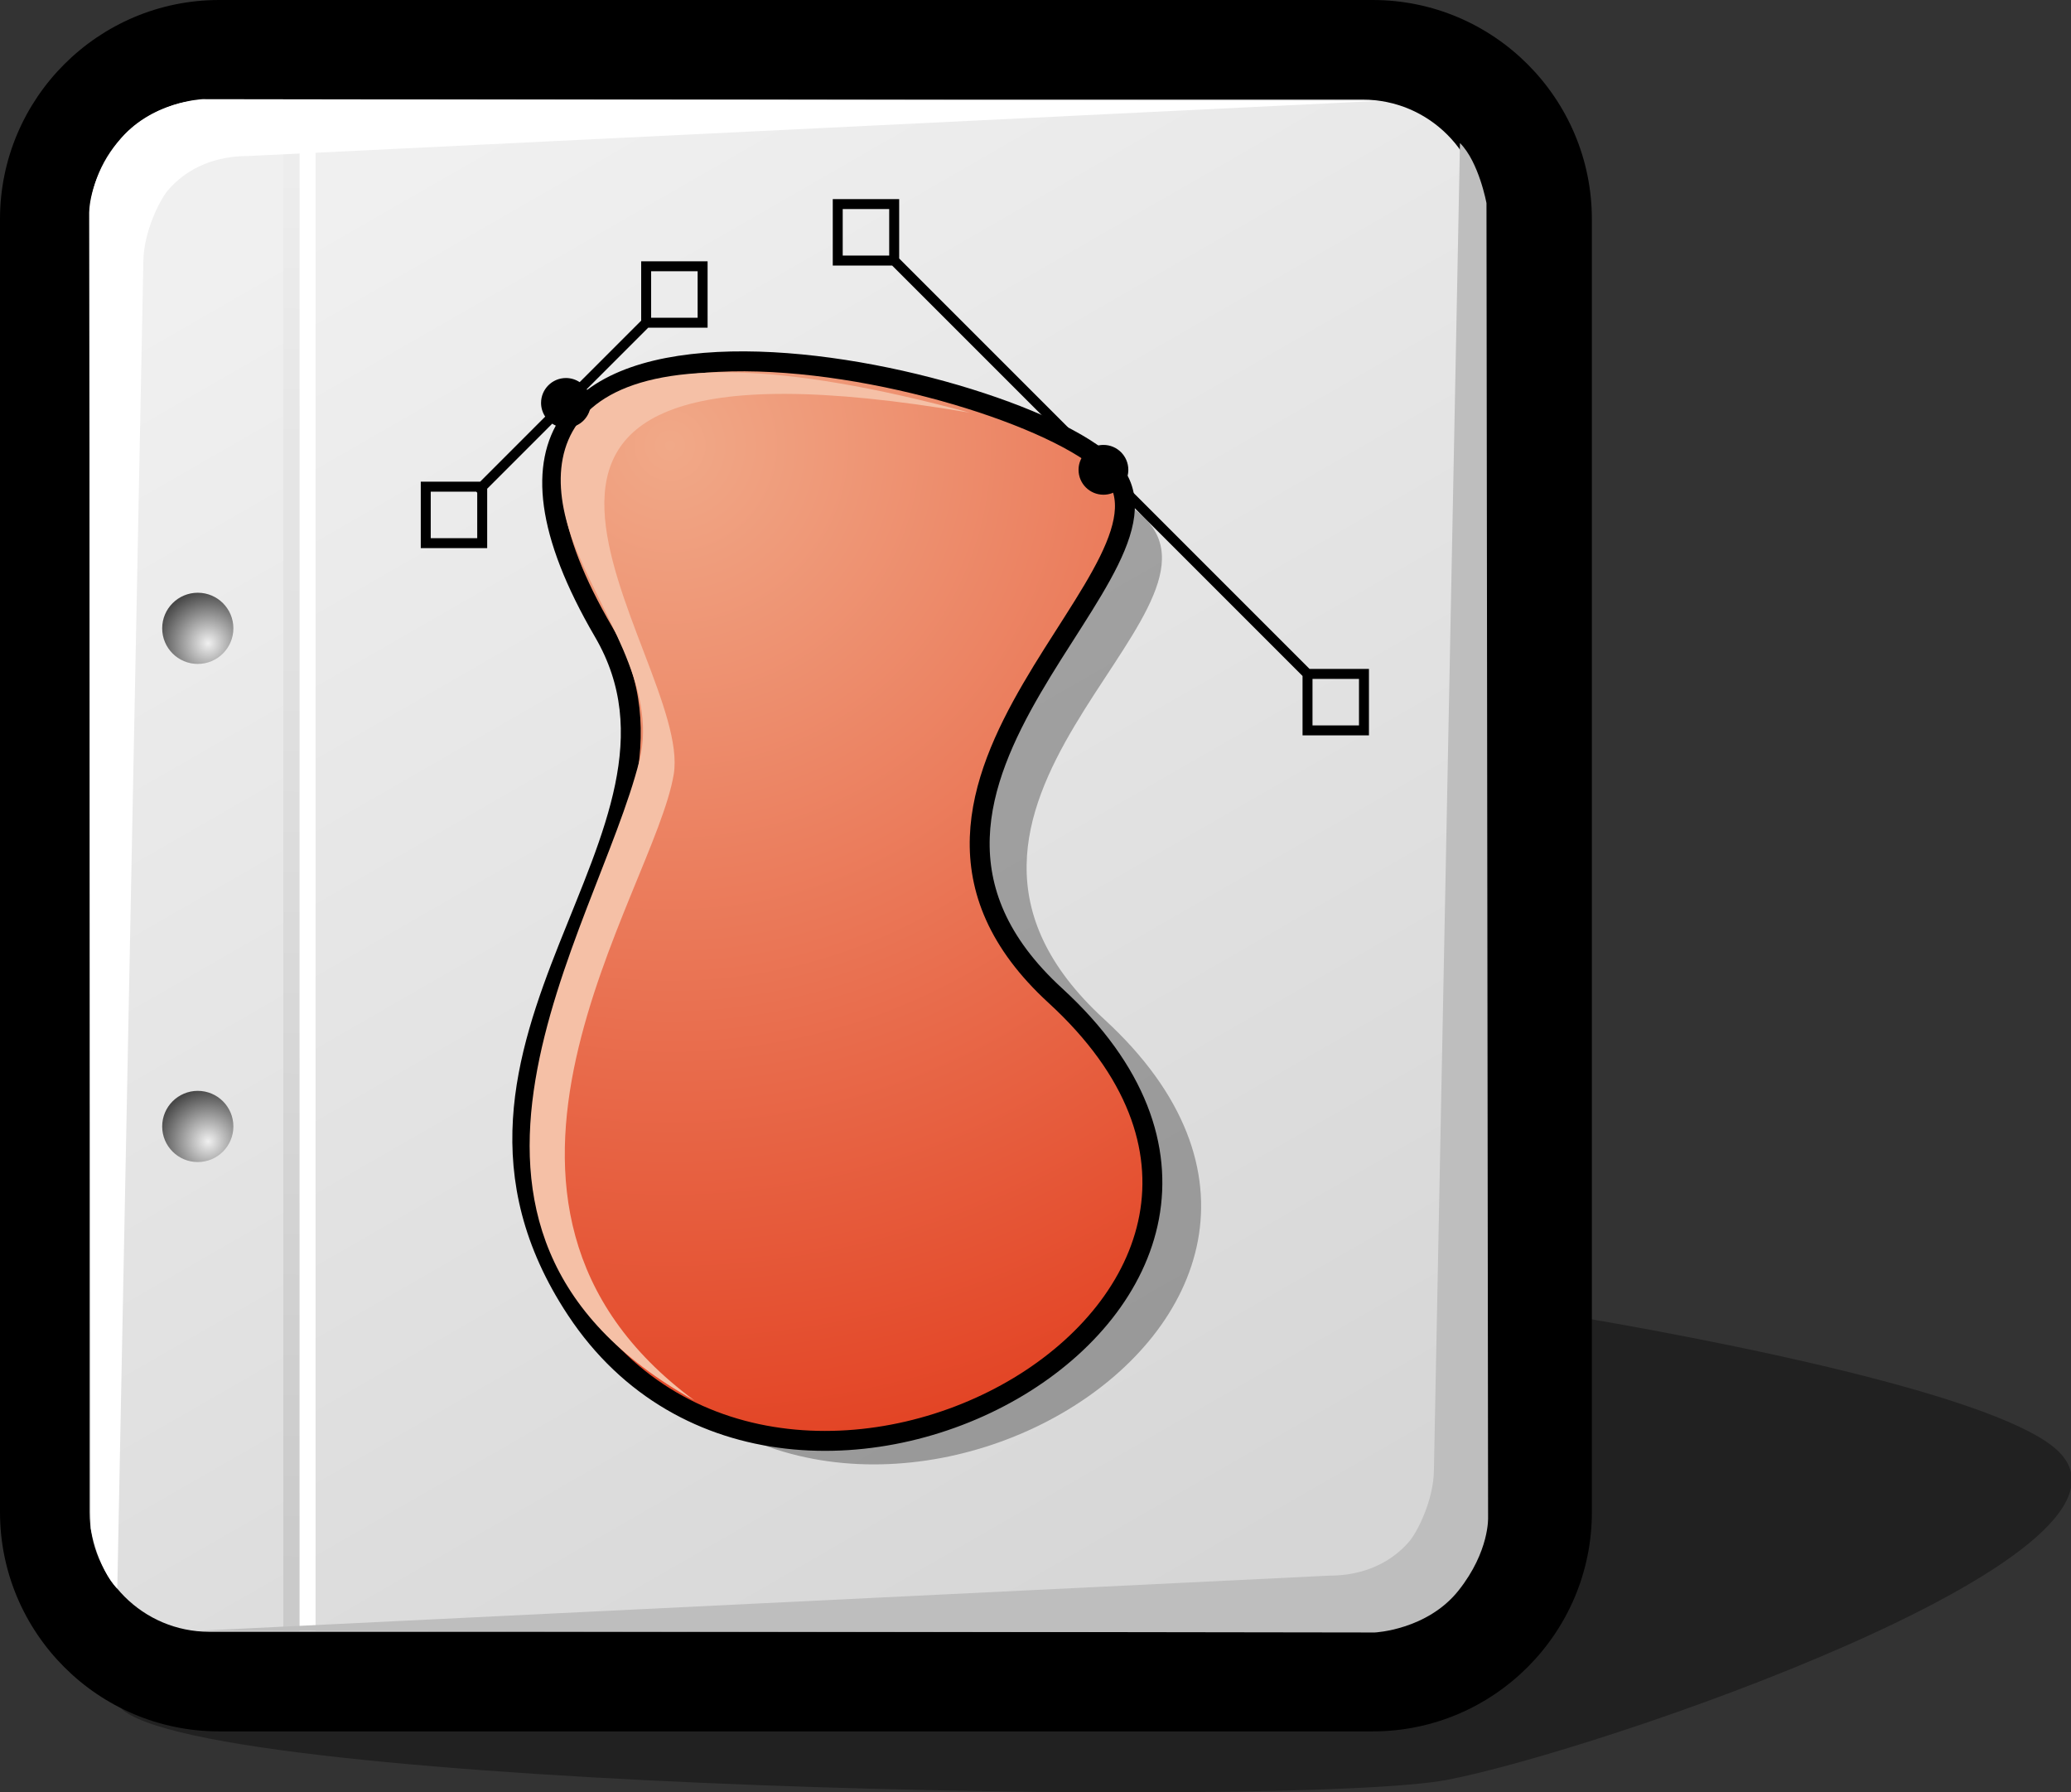
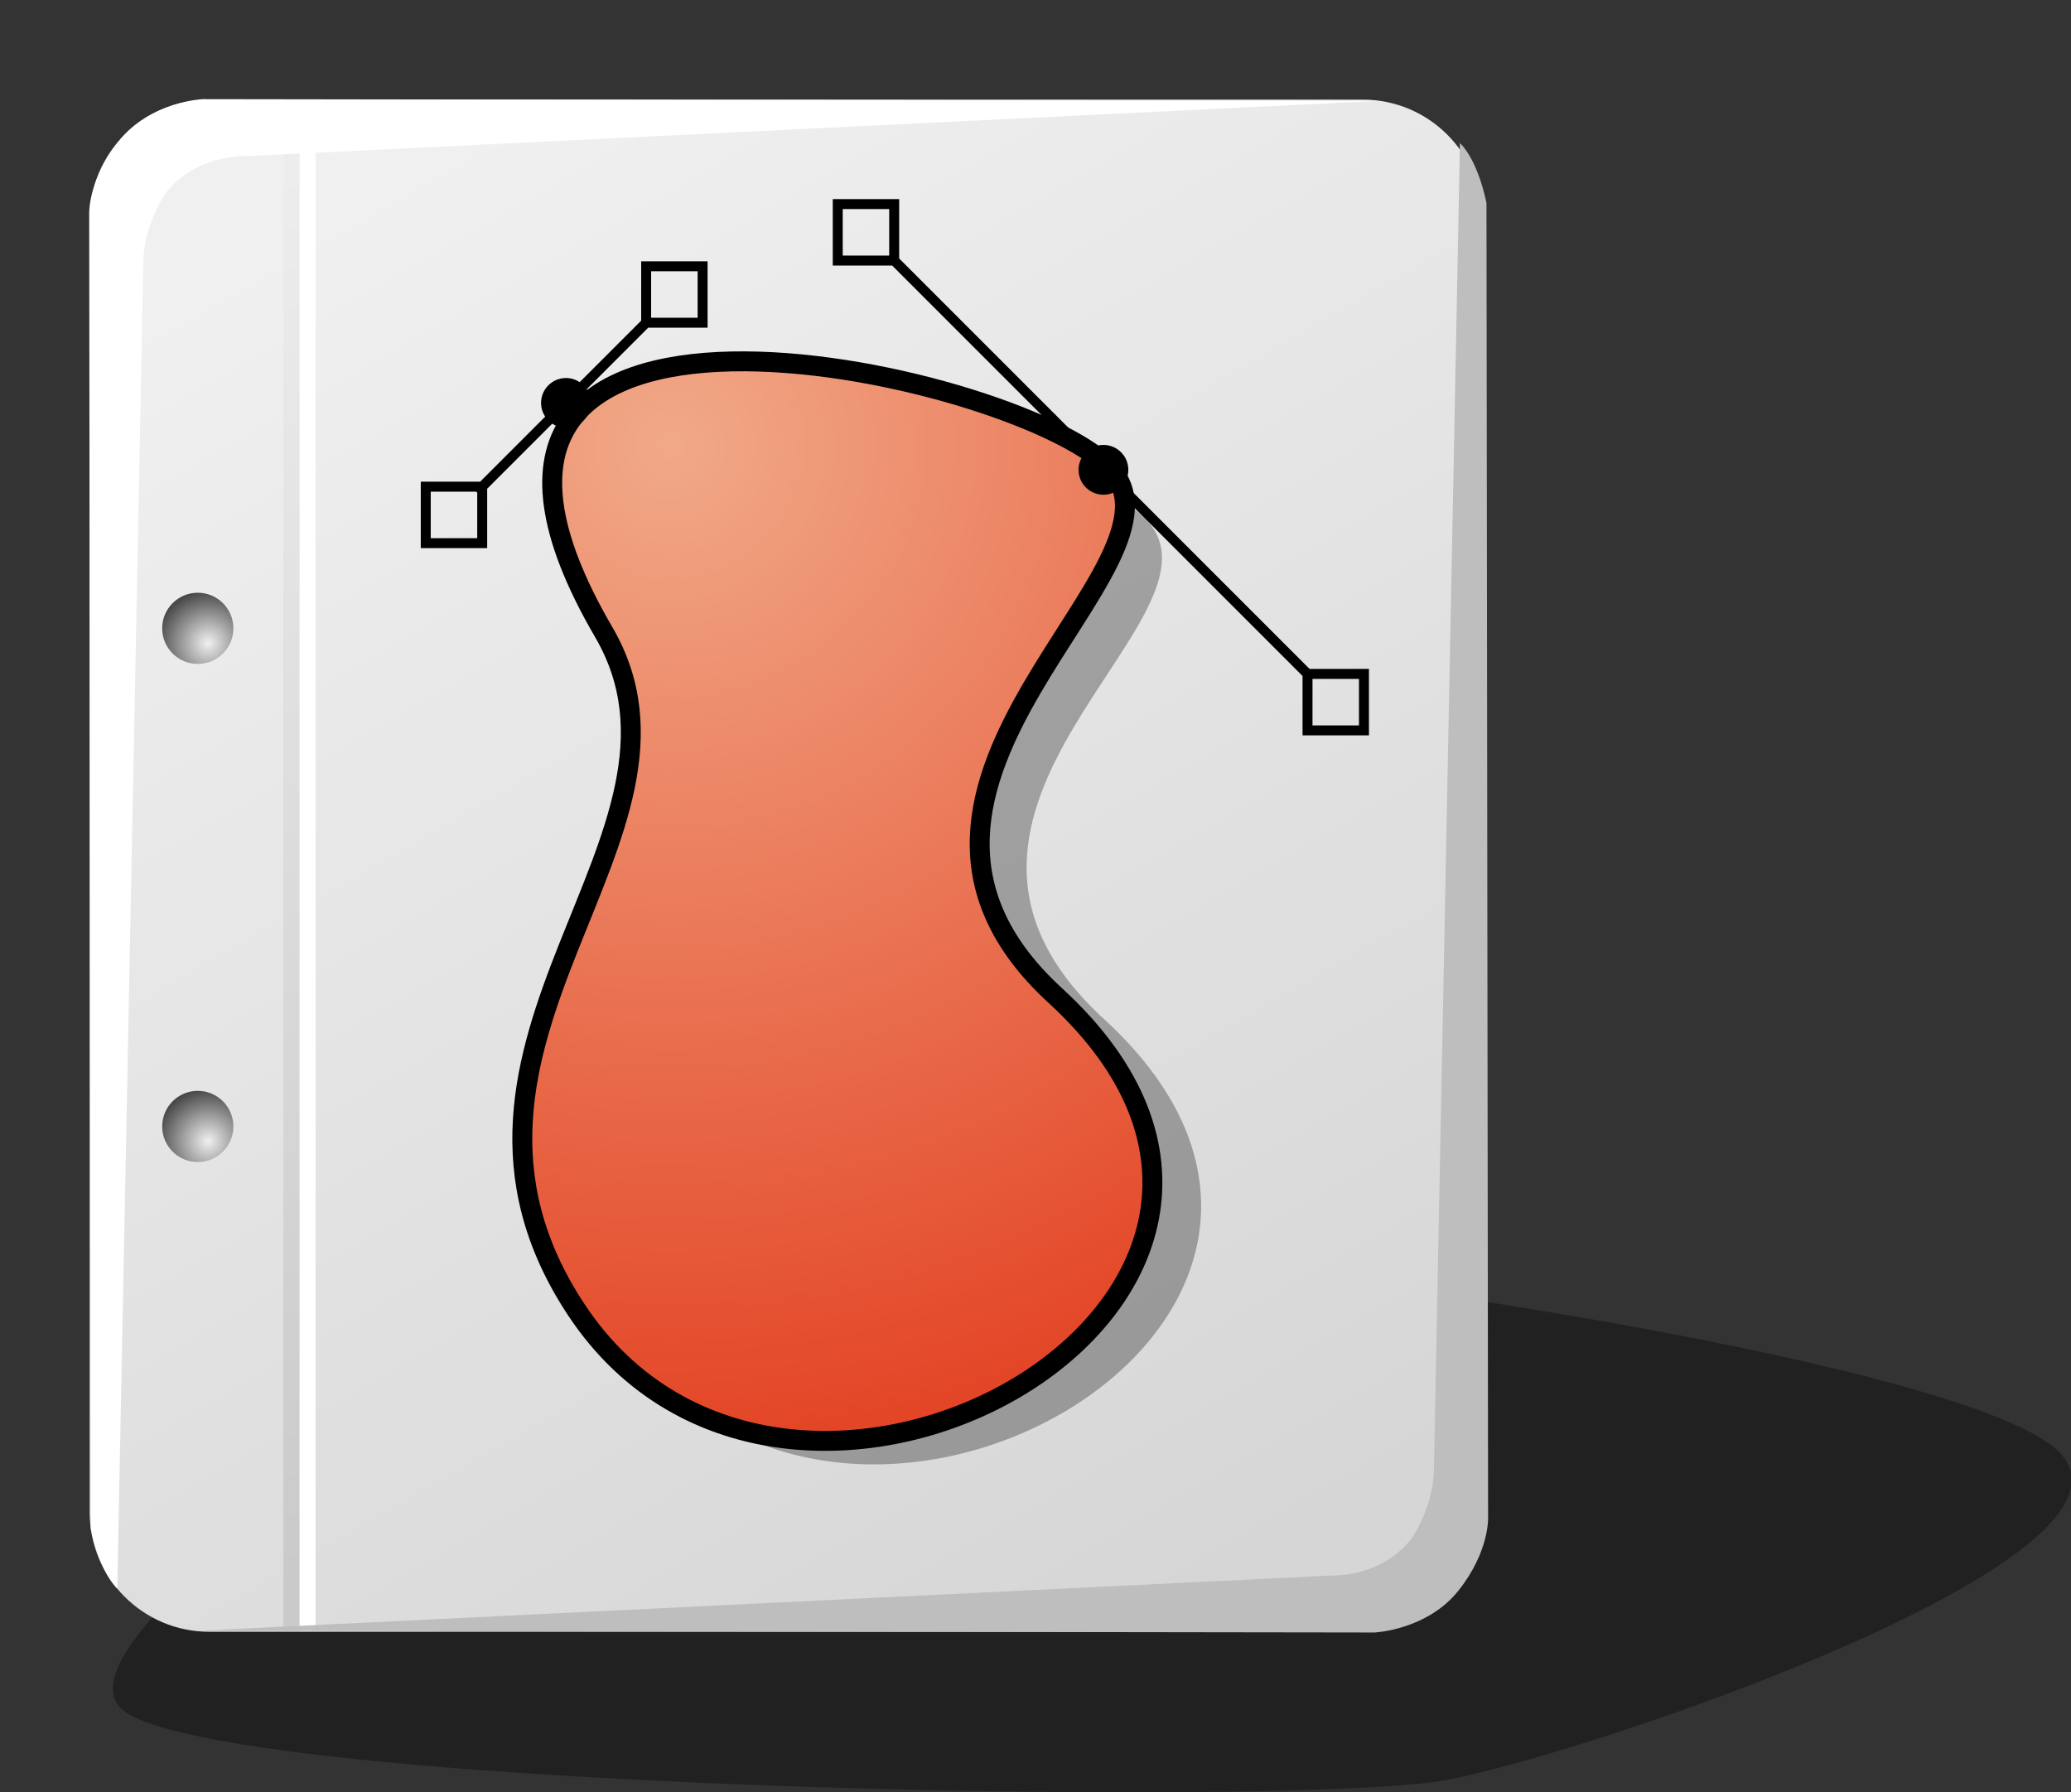
<svg width="207.901pt" height="179.887pt" viewBox="0 0 207.901 179.887" xml:space="preserve">
  <rect x="0" y="0" width="207.901" height="179.887" fill="#333333" stroke="none" />
  <g id="Layer_x0020_1" style="fill-rule:nonzero;clip-rule:nonzero;fill:#FFFFFF;stroke:#000000;stroke-miterlimit:4;">
    <path style="opacity:0.35;fill:#000000;stroke:none;" d="M145.325,178.649c-14.998,2.891-125.286,0.938-133.223-7.219c-7.936-8.154,47.936-44.457,67.649-46.861c19.713-2.404,116.353,10.578,126.931,21.156c10.576,10.578-46.359,30.033-61.357,32.924z" />
-     <path style="fill:#000000;stroke:none;" d="M22,0C9.869,0,0,9.869,0,22v129.792c0,12.131,9.869,22,22,22h115.802c12.131,0,22-9.869,22-22V22c0-12.131-9.869-22-22-22H22z" />
    <linearGradient id="aigrd1" gradientUnits="userSpaceOnUse" x1="38.95" y1="17.494" x2="120.672" y2="159.46">
      <stop offset="0" style="stop-color:#F0F0F0" />
      <stop offset="1" style="stop-color:#D6D6D6" />
    </linearGradient>
-     <path style="fill:url(#aigrd1);stroke:none;" d="M148.802,151.792c0,6.627-5.373,12-12,12H21c-6.627,0-12-5.373-12-12V22c0-6.627,5.373-12,12-12h115.802c6.627,0,12,5.373,12,12v129.792z" />
+     <path style="fill:url(#aigrd1);stroke:none;" d="M148.802,151.792c0,6.627-5.373,12-12,12H21c-6.627,0-12-5.373-12-12V22c0-6.627,5.373-12,12-12h115.802c6.627,0,12,5.373,12,12z" />
    <g>
      <radialGradient id="aigrd2" cx="20.892" cy="114.568" r="5.258" fx="20.892" fy="114.568" gradientUnits="userSpaceOnUse">
        <stop offset="0" style="stop-color:#F0F0F0" />
        <stop offset="1" style="stop-color:#474747" />
      </radialGradient>
      <path style="fill:url(#aigrd2);stroke:none;" d="M23.428,113.071c0,1.973-1.6,3.572-3.573,3.572c-1.974,0-3.573-1.6-3.573-3.572c0-1.975,1.6-3.574,3.573-3.574c1.973,0,3.573,1.6,3.573,3.574z" />
      <radialGradient id="aigrd3" cx="20.892" cy="64.567" r="5.258" fx="20.892" fy="64.567" gradientUnits="userSpaceOnUse">
        <stop offset="0" style="stop-color:#F0F0F0" />
        <stop offset="1" style="stop-color:#474747" />
      </radialGradient>
      <path style="fill:url(#aigrd3);stroke:none;" d="M23.428,63.07c0,1.973-1.6,3.573-3.573,3.573c-1.974,0-3.573-1.6-3.573-3.573c0-1.974,1.6-3.573,3.573-3.573c1.973,0,3.573,1.6,3.573,3.573z" />
    </g>
    <path style="stroke:none;" d="M31.679,163.711h-1.613V12.642h1.613v151.07z" />
    <linearGradient id="aigrd4" gradientUnits="userSpaceOnUse" x1="30.148" y1="16.844" x2="28.364" y2="158.226">
      <stop offset="0" style="stop-color:#EDEDED" />
      <stop offset="1" style="stop-color:#CACACA" />
    </linearGradient>
    <path style="fill:url(#aigrd4);stroke:none;" d="M30.054,163.711h-1.613V12.642h1.613v151.07z" />
    <path style="stroke:none;" d="M14.393,26.155l-2.618,133.309c-1.902-1.902-2.662-6.037-2.662-6.037L8.952,21.509c0,0-0.159-3.403,2.963-7.335c3.16-3.98,8.421-4.22,8.421-4.22l118.165,0.168l-113.615,5.54c-4.588,0-7.045,2.273-8.048,3.467    c-0.812,0.967-2.392,4.104-2.445,7.026z" />
    <path style="fill:#BEBEBE;stroke:none;" d="M143.944,147.665l2.617-133.308c1.902,1.9,2.662,6.035,2.662,6.035l0.162,131.917c0,0,0.158,3.402-2.963,7.336c-3.16,3.98-8.422,4.219-8.422,4.219l-118.166-0.168l113.617-5.539c4.588,0,7.045-2.273,8.047-3.467    c0.813-0.967,2.393-4.105,2.445-7.025z" />
  </g>
  <g id="Layer_x0020_2" style="fill-rule:nonzero;clip-rule:nonzero;stroke:#000000;stroke-miterlimit:4;">
    <path style="opacity:0.3;stroke:none;" d="M114.954,52.049c-9.814-9.813-73.096-26.746-49.459,13.753c11.964,20.501-20.458,41.189-2.764,68.003c21.33,32.324,81.136-1.23,48.1-31.513c-23.221-21.287,13.94-40.43,4.124-50.243z" />
    <radialGradient id="aigrd5" cx="67.265" cy="44.71" r="114.599" fx="67.265" fy="44.71" gradientUnits="userSpaceOnUse">
      <stop offset="0" style="stop-color:#F1A988" />
      <stop offset="1" style="stop-color:#E13718" />
    </radialGradient>
    <path style="fill:url(#aigrd5);stroke-width:2;" d="M111.287,46.852c-9.814-9.813-74.32-23.908-50.684,16.591c11.964,20.5-20.457,41.19-2.764,68.003c21.33,32.323,81.134-1.231,48.1-31.514c-23.221-21.286,15.161-43.267,5.348-53.081z" />
    <path style="stroke:none;" d="M136.924,67.146h-5.46l-18.611-18.611c0.262-0.395,0.416-0.867,0.416-1.376c0-1.38-1.119-2.499-2.498-2.499c-0.51,0-0.982,0.154-1.377,0.416l-19.129-19.13v-5.96h-0.5h-6.167v6.667h5.96l19.13,19.13    c-0.261,0.395-0.416,0.867-0.416,1.376c0,1.38,1.118,2.499,2.499,2.499c0.509,0,0.98-0.154,1.376-0.416l18.611,18.612v5.96h6.666v-6.668h-0.5z M89.264,25.652c-0.751,0-3.916,0-4.667,0c0-0.751,0-3.917,0-4.667c0.751,0,3.916,0,4.667,0c0,0.751,0,3.917,0,4.667z     M136.424,72.814c-0.751,0-3.915,0-4.666,0c0-0.751,0-3.917,0-4.668c0.751,0,3.915,0,4.666,0c0,0.751,0,3.917,0,4.668z" />
-     <path style="fill:#F5C0A6;stroke:none;" d="M97.347,41.424C58.461,30.875,53.305,43,57.506,54.262c2.659,7.129,8.55,14.642,6.691,22.059c-4.298,17.154-25.417,47.025,5.52,64.259c-26.909-19.859-4.088-50.807-2.084-62.853c2.004-12.046-30.449-46.59,29.715-36.303    z" />
    <path style="stroke:none;" d="M71.033,32.893v-6.666h-0.5h-6.168v5.959l-6.175,6.174c-0.395-0.261-0.867-0.415-1.376-0.415c-1.38,0-2.499,1.119-2.499,2.498c0,0.509,0.154,0.981,0.416,1.376l-6.53,6.53H42.24v6.668h6.667v-5.96l6.531-6.531    c0.395,0.262,0.867,0.416,1.376,0.416c1.38,0,2.499-1.119,2.499-2.499c0-0.509-0.154-0.981-0.416-1.376l6.175-6.175h5.96z M65.365,27.227c0.751,0,3.917,0,4.668,0c0,0.751,0,3.915,0,4.666c-0.751,0-3.917,0-4.668,0c0-0.751,0-3.915,0-4.666z M43.24,54.019    c0-0.751,0-3.917,0-4.668c0.725,0,3.683,0,4.562,0l0.105,0.105c0,0.879,0,3.837,0,4.563c-0.751,0-3.917,0-4.667,0z" />
  </g>
</svg>